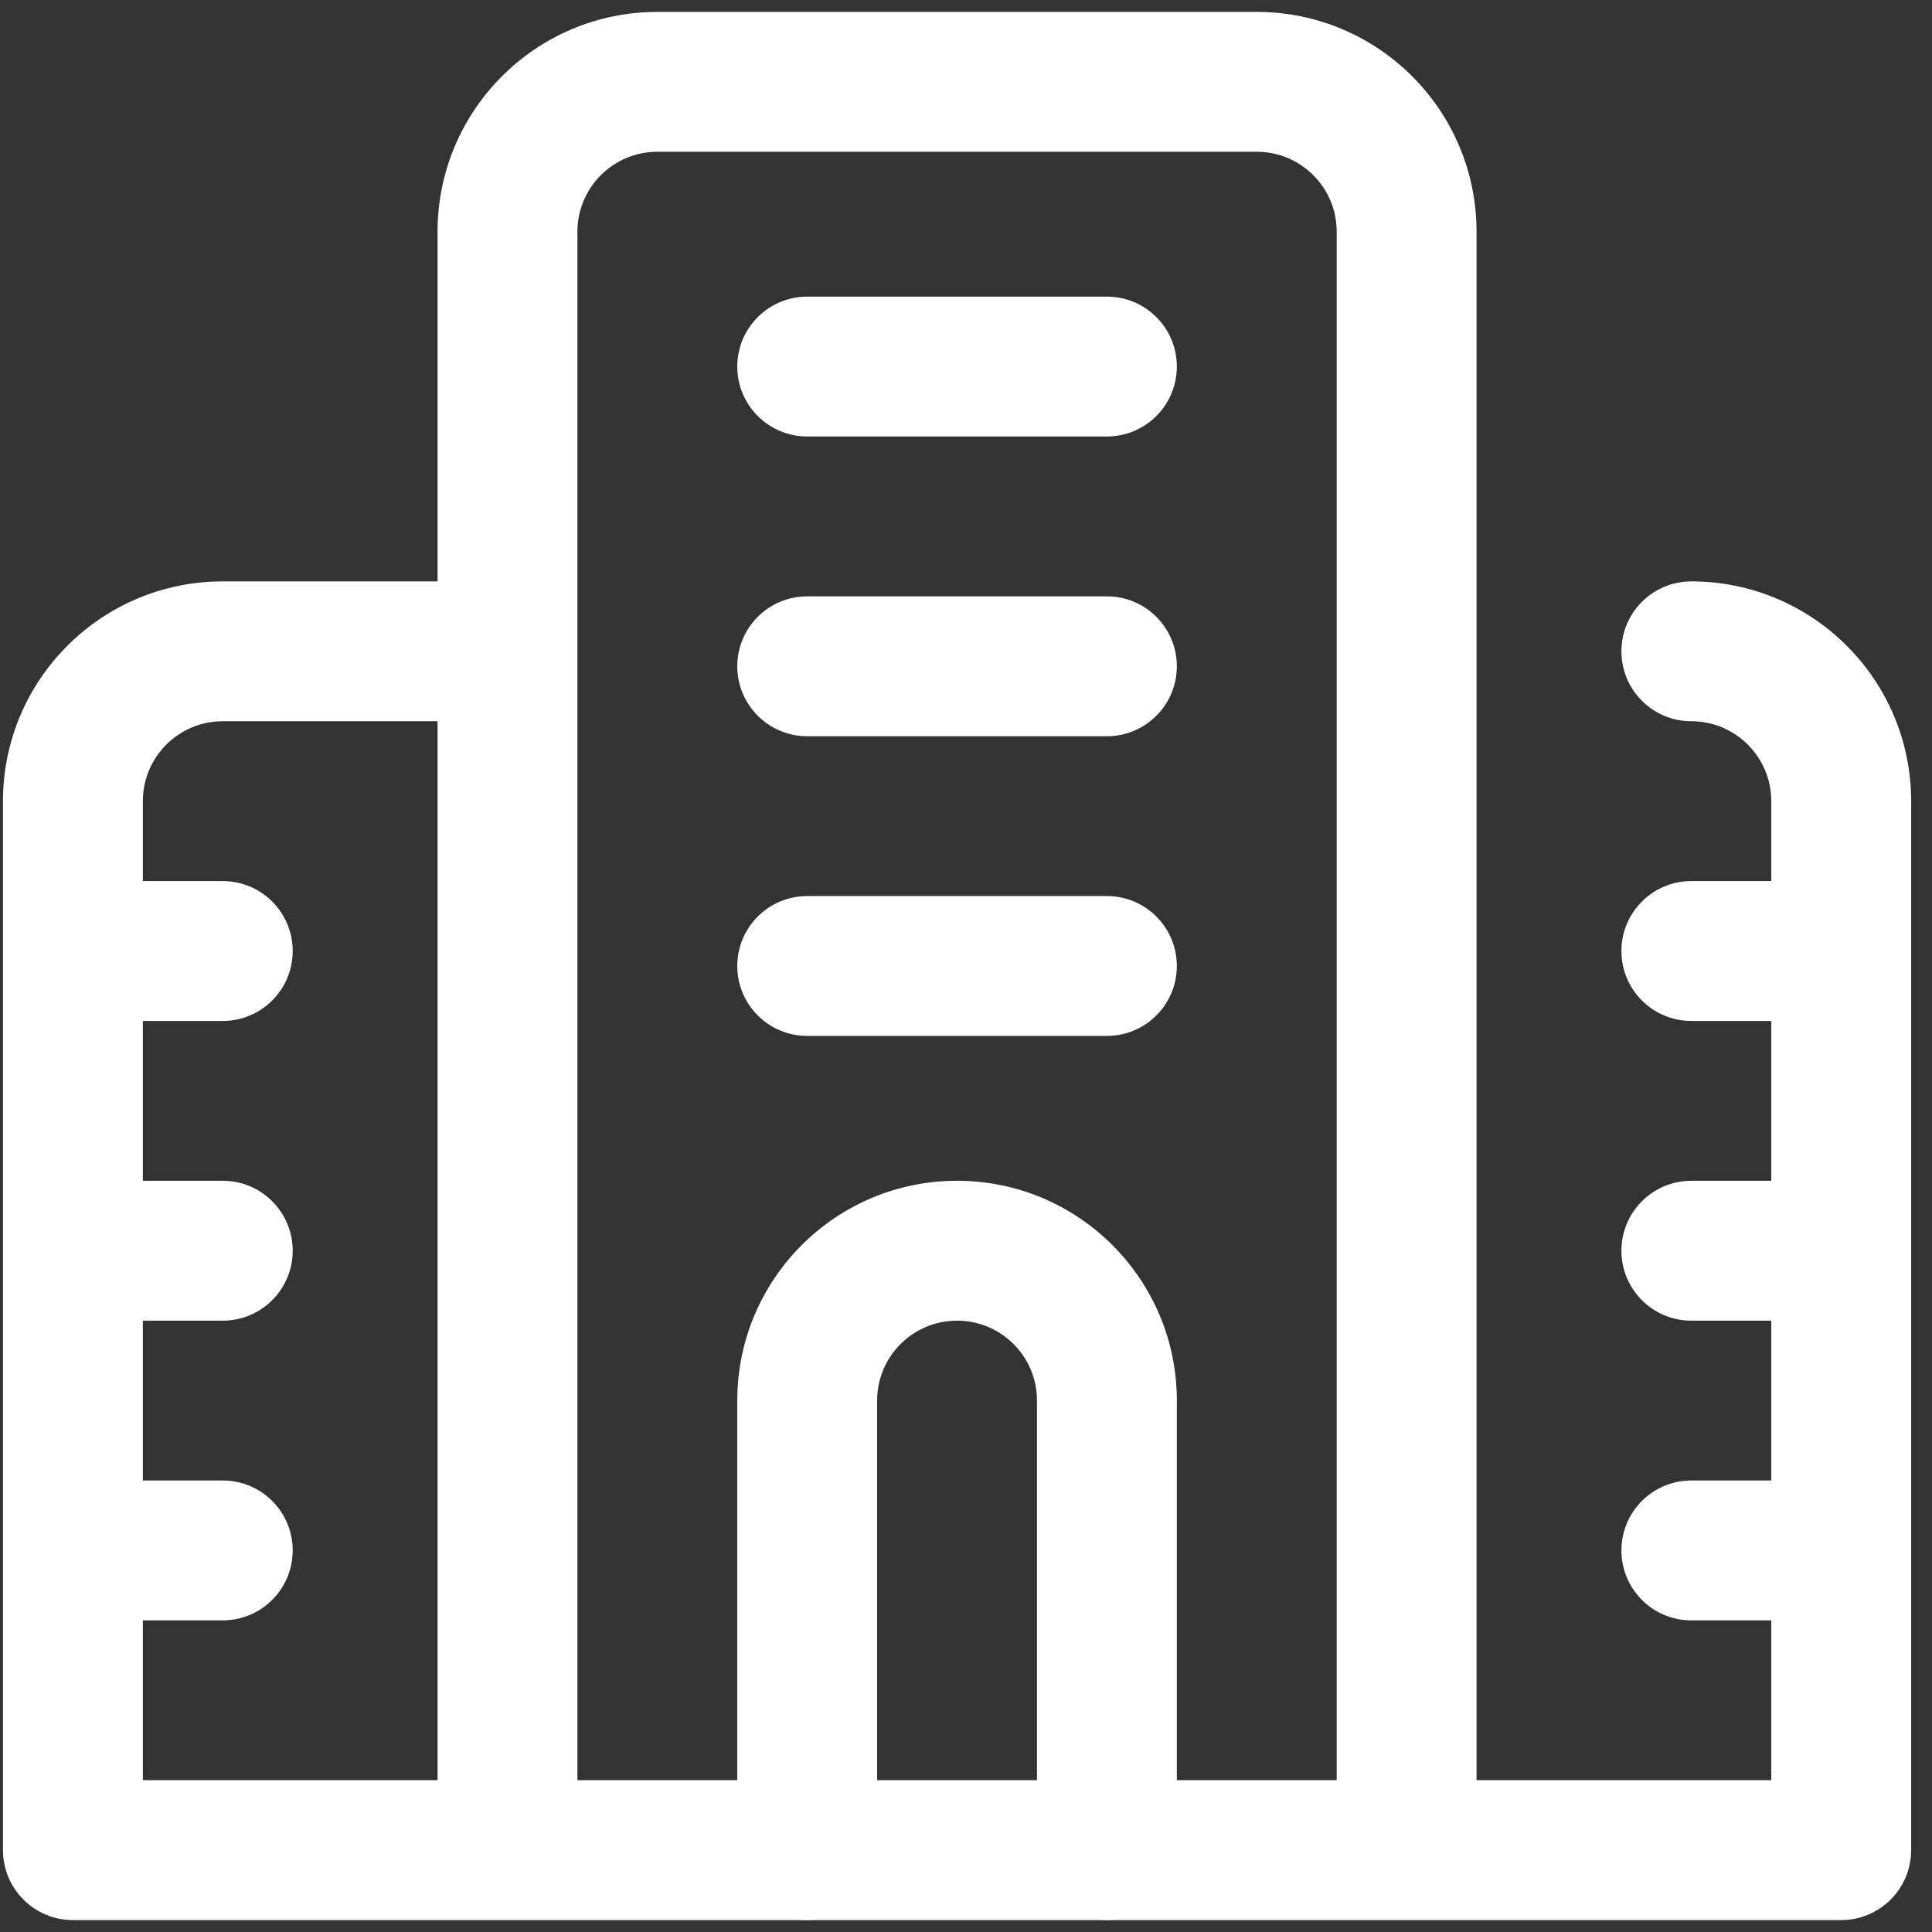
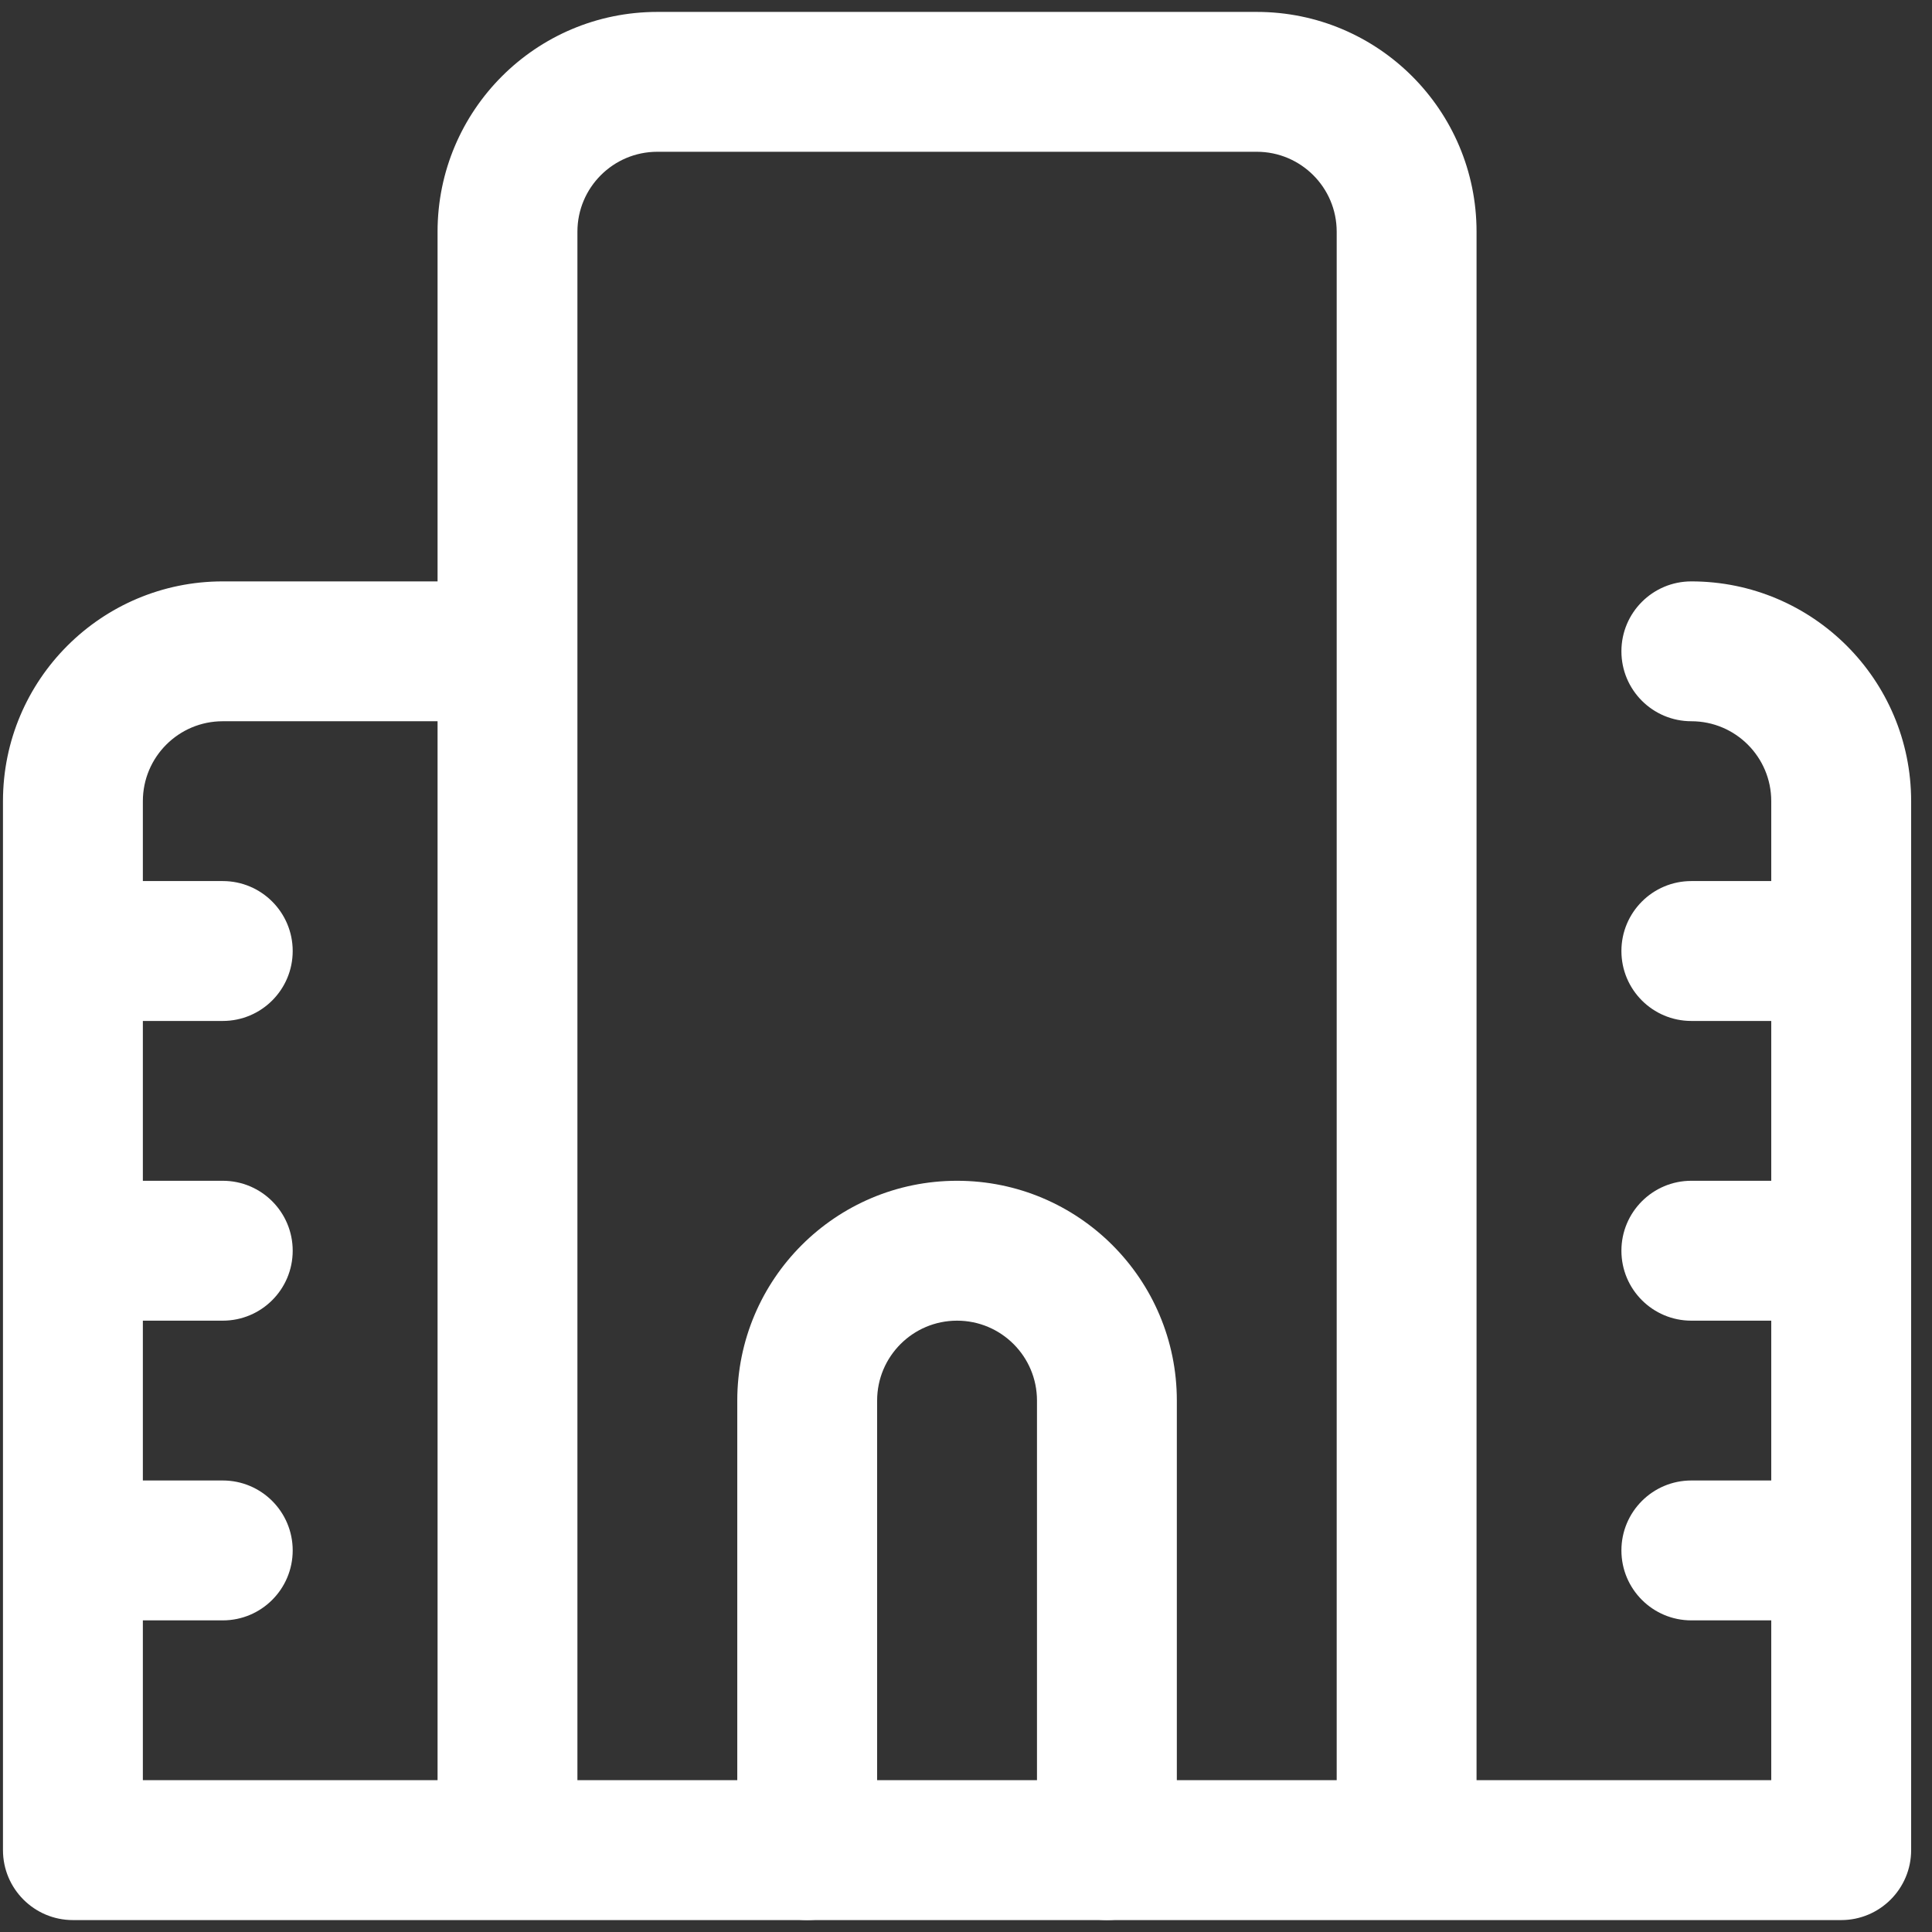
<svg xmlns="http://www.w3.org/2000/svg" width="54" height="54" viewBox="0 0 54 54" fill="none">
  <rect x="0" y="0" width="54" height="54" fill="#333333" stroke="none" />
  <path d="M37.361 6.476C37.361 5.243 36.361 4.242 35.127 4.242H18.373C17.139 4.242 16.139 5.243 16.139 6.476V49.757H37.361V6.476ZM3.993 24.626H6.226C7.306 24.626 8.181 25.502 8.181 26.581C8.181 27.661 7.306 28.536 6.226 28.536H3.993V33.003H6.226C7.306 33.003 8.181 33.879 8.181 34.958C8.181 36.038 7.306 36.913 6.226 36.913H3.993V41.38H6.226C7.306 41.38 8.181 42.255 8.181 43.335C8.181 44.414 7.306 45.29 6.226 45.29H3.993V49.757H12.23V20.159H6.226C4.993 20.159 3.993 21.159 3.993 22.393V24.626ZM41.27 49.757H49.507V45.29H47.273C46.194 45.29 45.319 44.414 45.319 43.335C45.319 42.255 46.194 41.38 47.273 41.38H49.507V36.913H47.273C46.194 36.913 45.319 36.038 45.319 34.958C45.319 33.879 46.194 33.003 47.273 33.003H49.507V28.536H47.273C46.194 28.536 45.319 27.661 45.319 26.581C45.319 25.502 46.194 24.626 47.273 24.626H49.507V22.393C49.507 21.159 48.507 20.159 47.273 20.159C46.194 20.159 45.319 19.284 45.319 18.204C45.319 17.125 46.194 16.25 47.273 16.25C50.666 16.25 53.417 19 53.417 22.393V51.712C53.417 52.791 52.541 53.667 51.462 53.667H2.038C0.958 53.667 0.083 52.791 0.083 51.712V22.393C0.083 19 2.834 16.25 6.226 16.25H12.23V6.476C12.23 3.084 14.98 0.333 18.373 0.333H35.127C38.52 0.333 41.27 3.084 41.27 6.476V49.757Z" fill="white" />
-   <path d="M30.939 25.045C32.018 25.045 32.893 25.92 32.893 27C32.893 28.079 32.018 28.954 30.939 28.954H22.562C21.482 28.954 20.607 28.079 20.607 27C20.607 25.92 21.482 25.045 22.562 25.045H30.939ZM30.939 16.668C32.018 16.668 32.893 17.543 32.893 18.623C32.893 19.702 32.018 20.578 30.939 20.578H22.562C21.482 20.578 20.607 19.702 20.607 18.623C20.607 17.543 21.482 16.668 22.562 16.668H30.939ZM30.939 8.291C32.018 8.291 32.893 9.166 32.893 10.246C32.893 11.325 32.018 12.2 30.939 12.2H22.562C21.482 12.2 20.607 11.325 20.607 10.246C20.607 9.166 21.482 8.291 22.562 8.291H30.939Z" fill="white" />
  <path d="M28.984 51.712V39.147C28.984 37.913 27.984 36.913 26.75 36.913C25.516 36.913 24.516 37.913 24.516 39.147V51.712C24.516 52.791 23.641 53.667 22.562 53.667C21.482 53.667 20.607 52.791 20.607 51.712V39.147C20.607 35.754 23.357 33.003 26.75 33.003C30.143 33.003 32.893 35.754 32.893 39.147V51.712C32.893 52.791 32.018 53.667 30.939 53.667C29.859 53.667 28.984 52.791 28.984 51.712Z" fill="white" />
</svg>